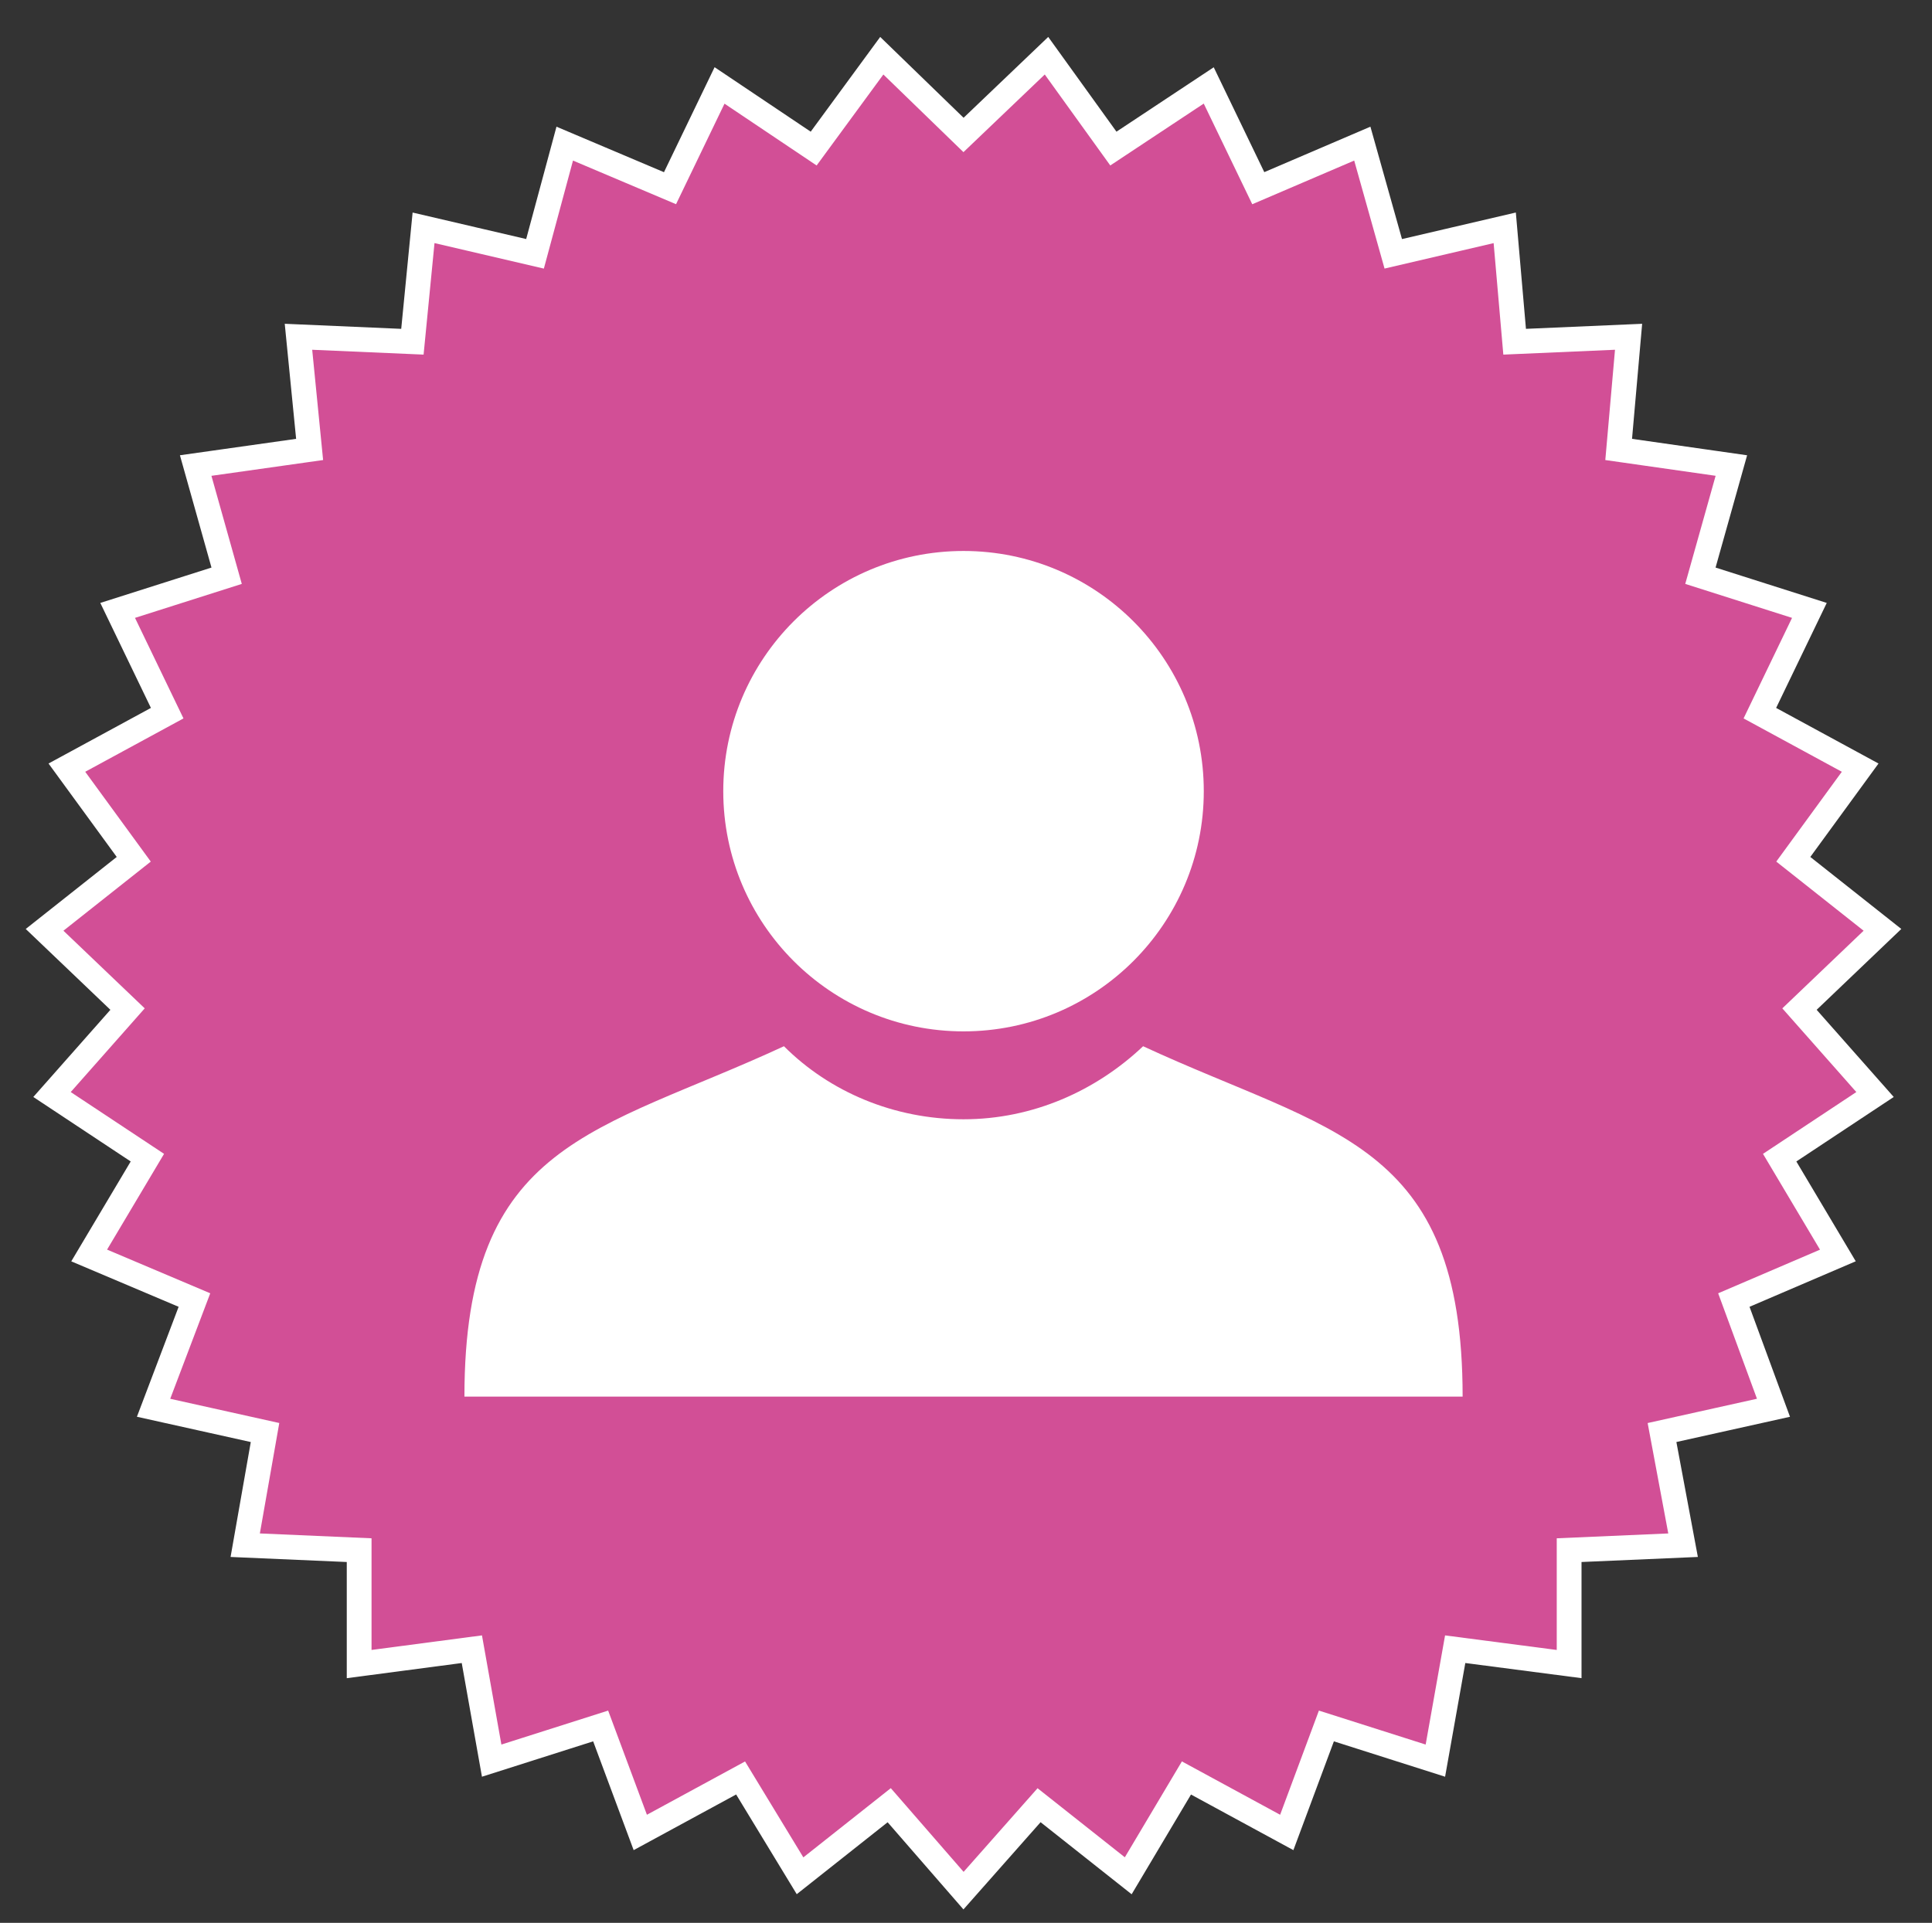
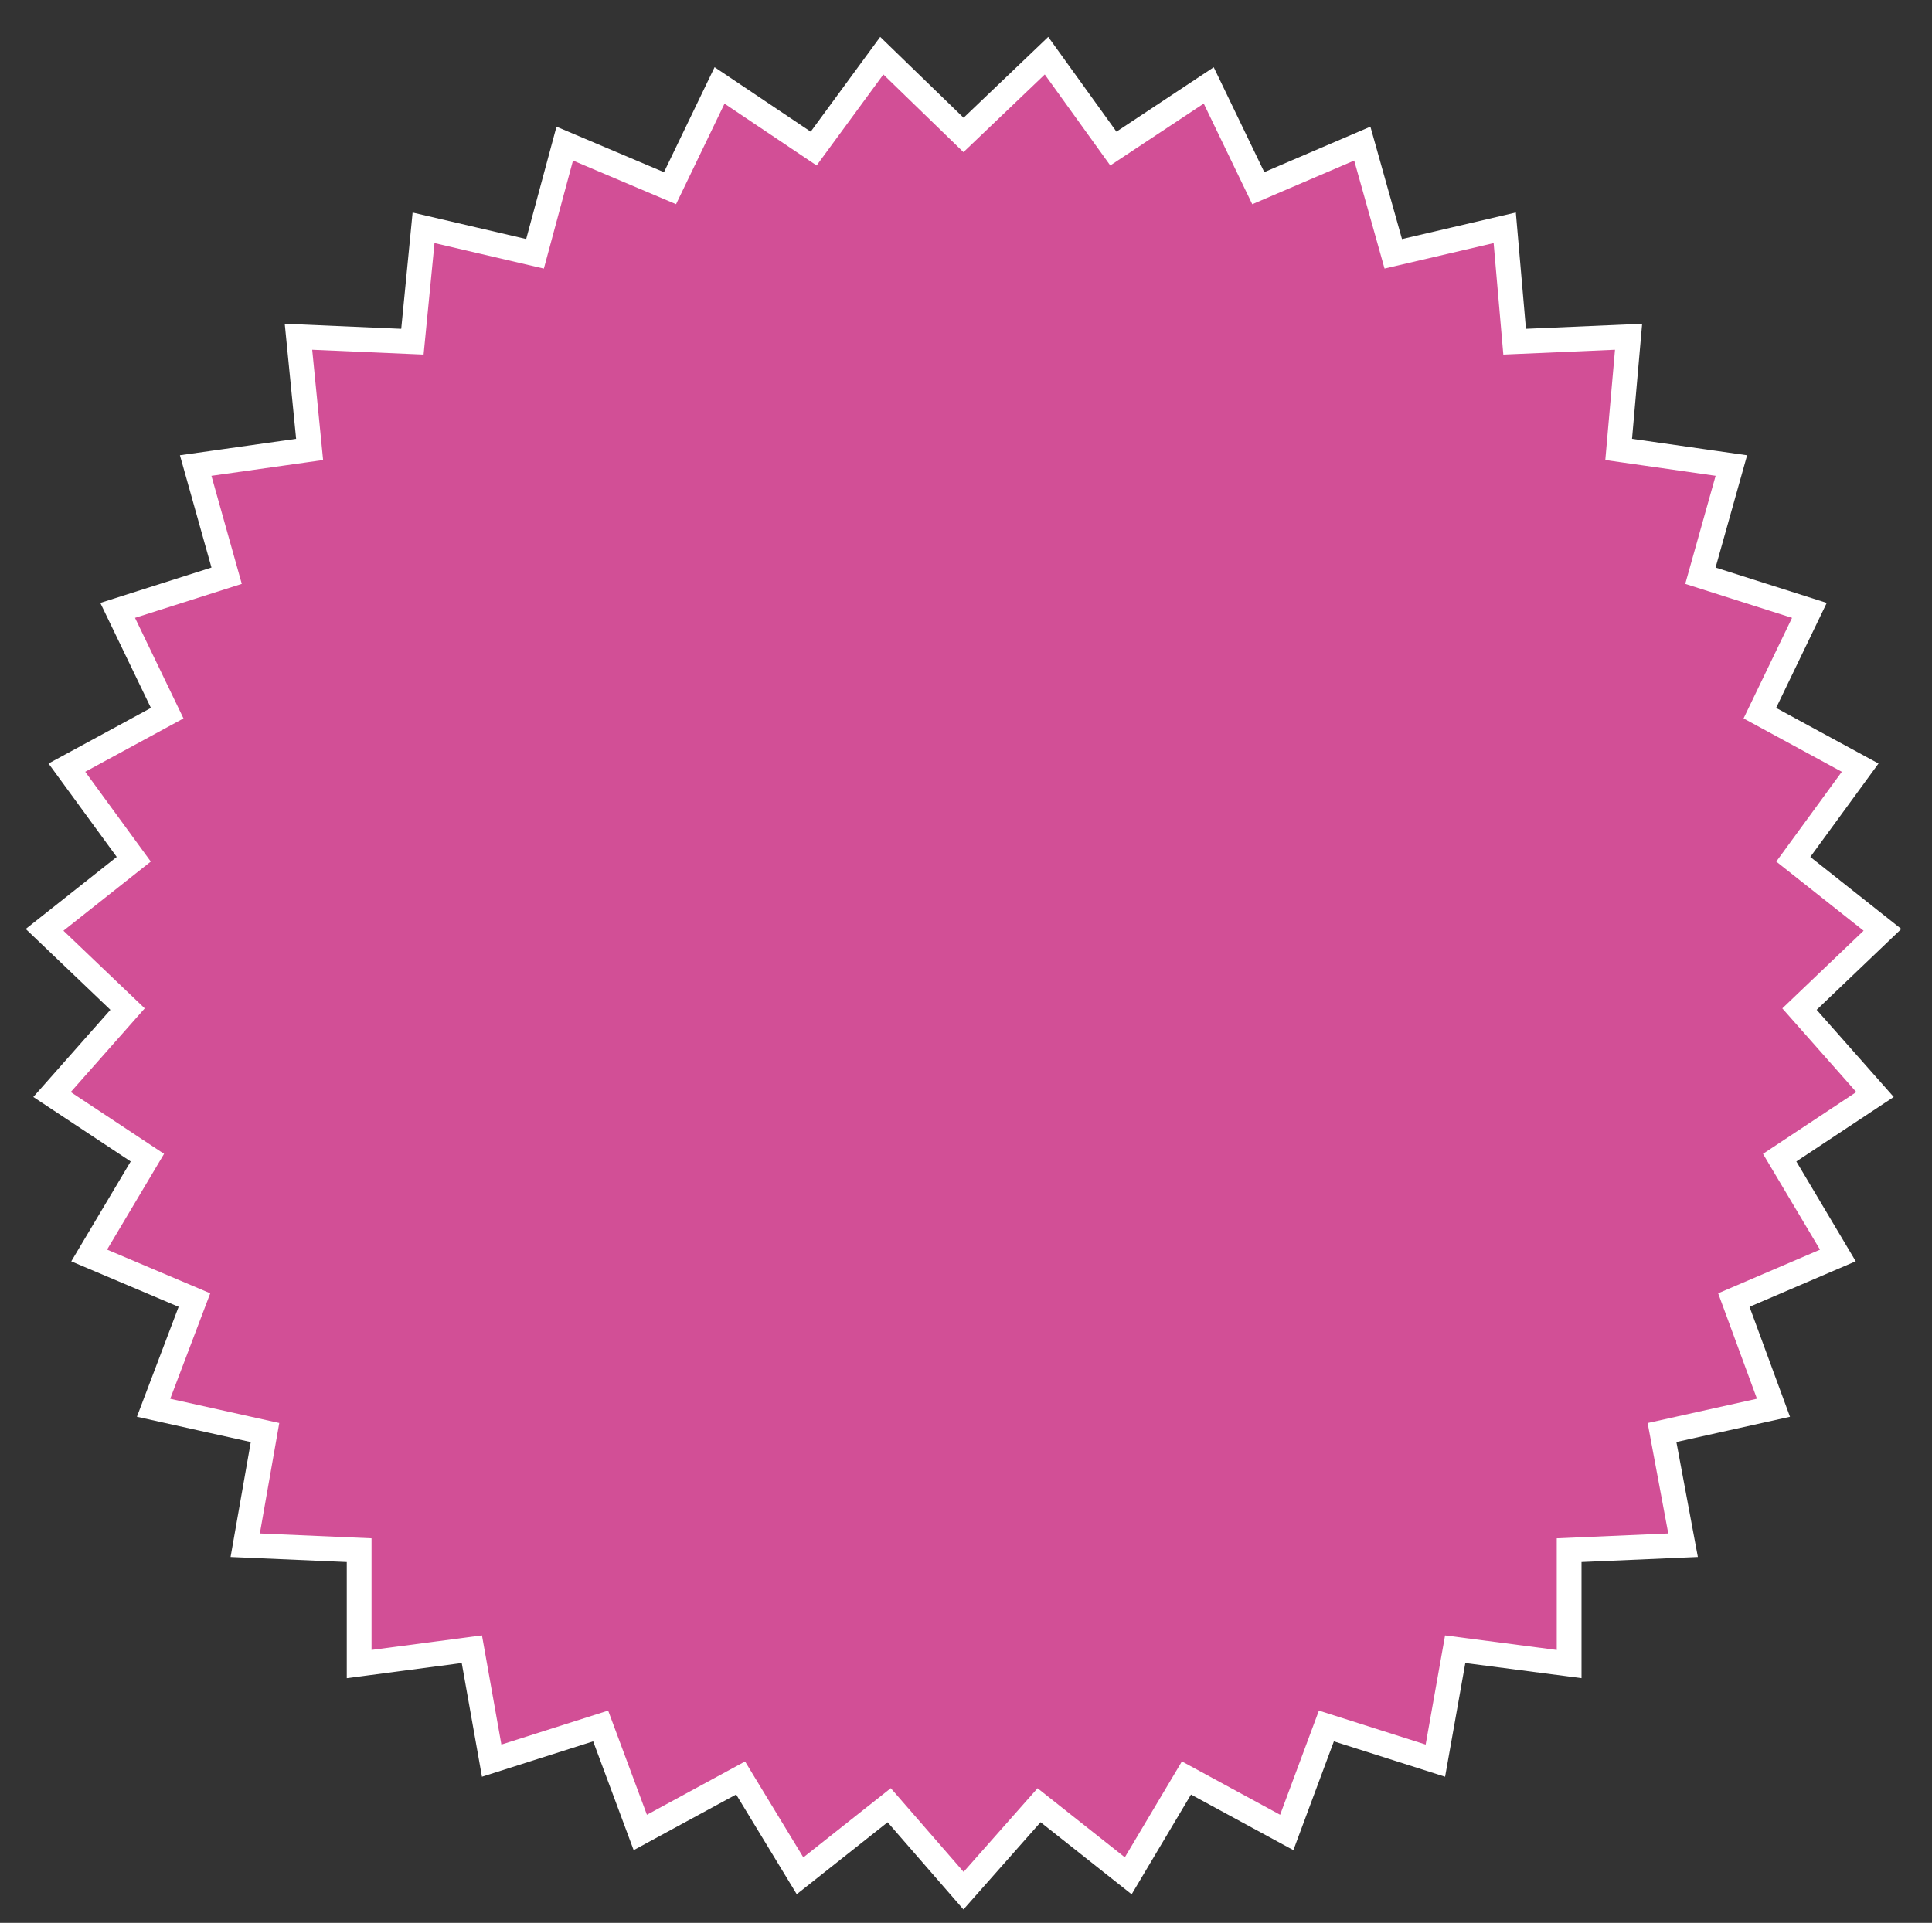
<svg xmlns="http://www.w3.org/2000/svg" version="1.1" id="Layer_1" x="0px" y="0px" viewBox="0 0 156 155.3" style="enable-background:new 0 0 156 155.3;" xml:space="preserve">
  <rect x="0" y="0" width="156" height="155.3" fill="#333333" stroke="none" />
  <style type="text/css">
	.st0{fill:#D24F96;stroke:#FFFFFF;stroke-width:2;stroke-miterlimit:10;}
	.st1{fill:#FFFFFF;}
</style>
  <g>
    <polygon class="st0" points="77.8,10.9 84.5,4.5 89.9,12 97.6,6.9 101.6,15.2 110,11.6 112.5,20.5 121.5,18.4 122.3,27.6    131.5,27.2 130.7,36.3 139.8,37.6 137.3,46.5 146.1,49.3 142.1,57.6 150.2,62 144.8,69.4 152,75.1 145.3,81.5 151.4,88.4    143.7,93.5 148.4,101.4 140,105 143.2,113.7 134.2,115.7 135.9,124.8 126.7,125.2 126.7,134.4 117.5,133.2 115.9,142.2    107.1,139.4 103.9,148 95.8,143.6 91.1,151.5 83.9,145.8 77.8,152.7 71.8,145.8 64.6,151.5 59.8,143.6 51.7,148 48.5,139.4    39.7,142.2 38.1,133.2 29,134.4 29,125.2 19.8,124.8 21.4,115.7 12.4,113.7 15.7,105 7.2,101.4 11.9,93.5 4.2,88.4 10.3,81.5    3.6,75.1 10.8,69.4 5.4,62 13.5,57.6 9.5,49.3 18.3,46.5 15.8,37.6 25,36.3 24.1,27.2 33.3,27.6 34.2,18.4 43.2,20.5 45.6,11.6    54.1,15.2 58.1,6.9 65.7,12 71.2,4.5  " />
  </g>
  <g>
-     <path class="st1" d="M92.3,84.5c-3.8,3.6-8.9,5.9-14.5,5.9c-5.6,0-10.8-2.2-14.5-5.9c-15.1,7-25.8,7.6-25.8,28.3h80.6   C118.1,92.1,107.4,91.5,92.3,84.5z" />
-     <circle class="st1" cx="77.8" cy="63.9" r="19.4" />
-   </g>
+     </g>
</svg>